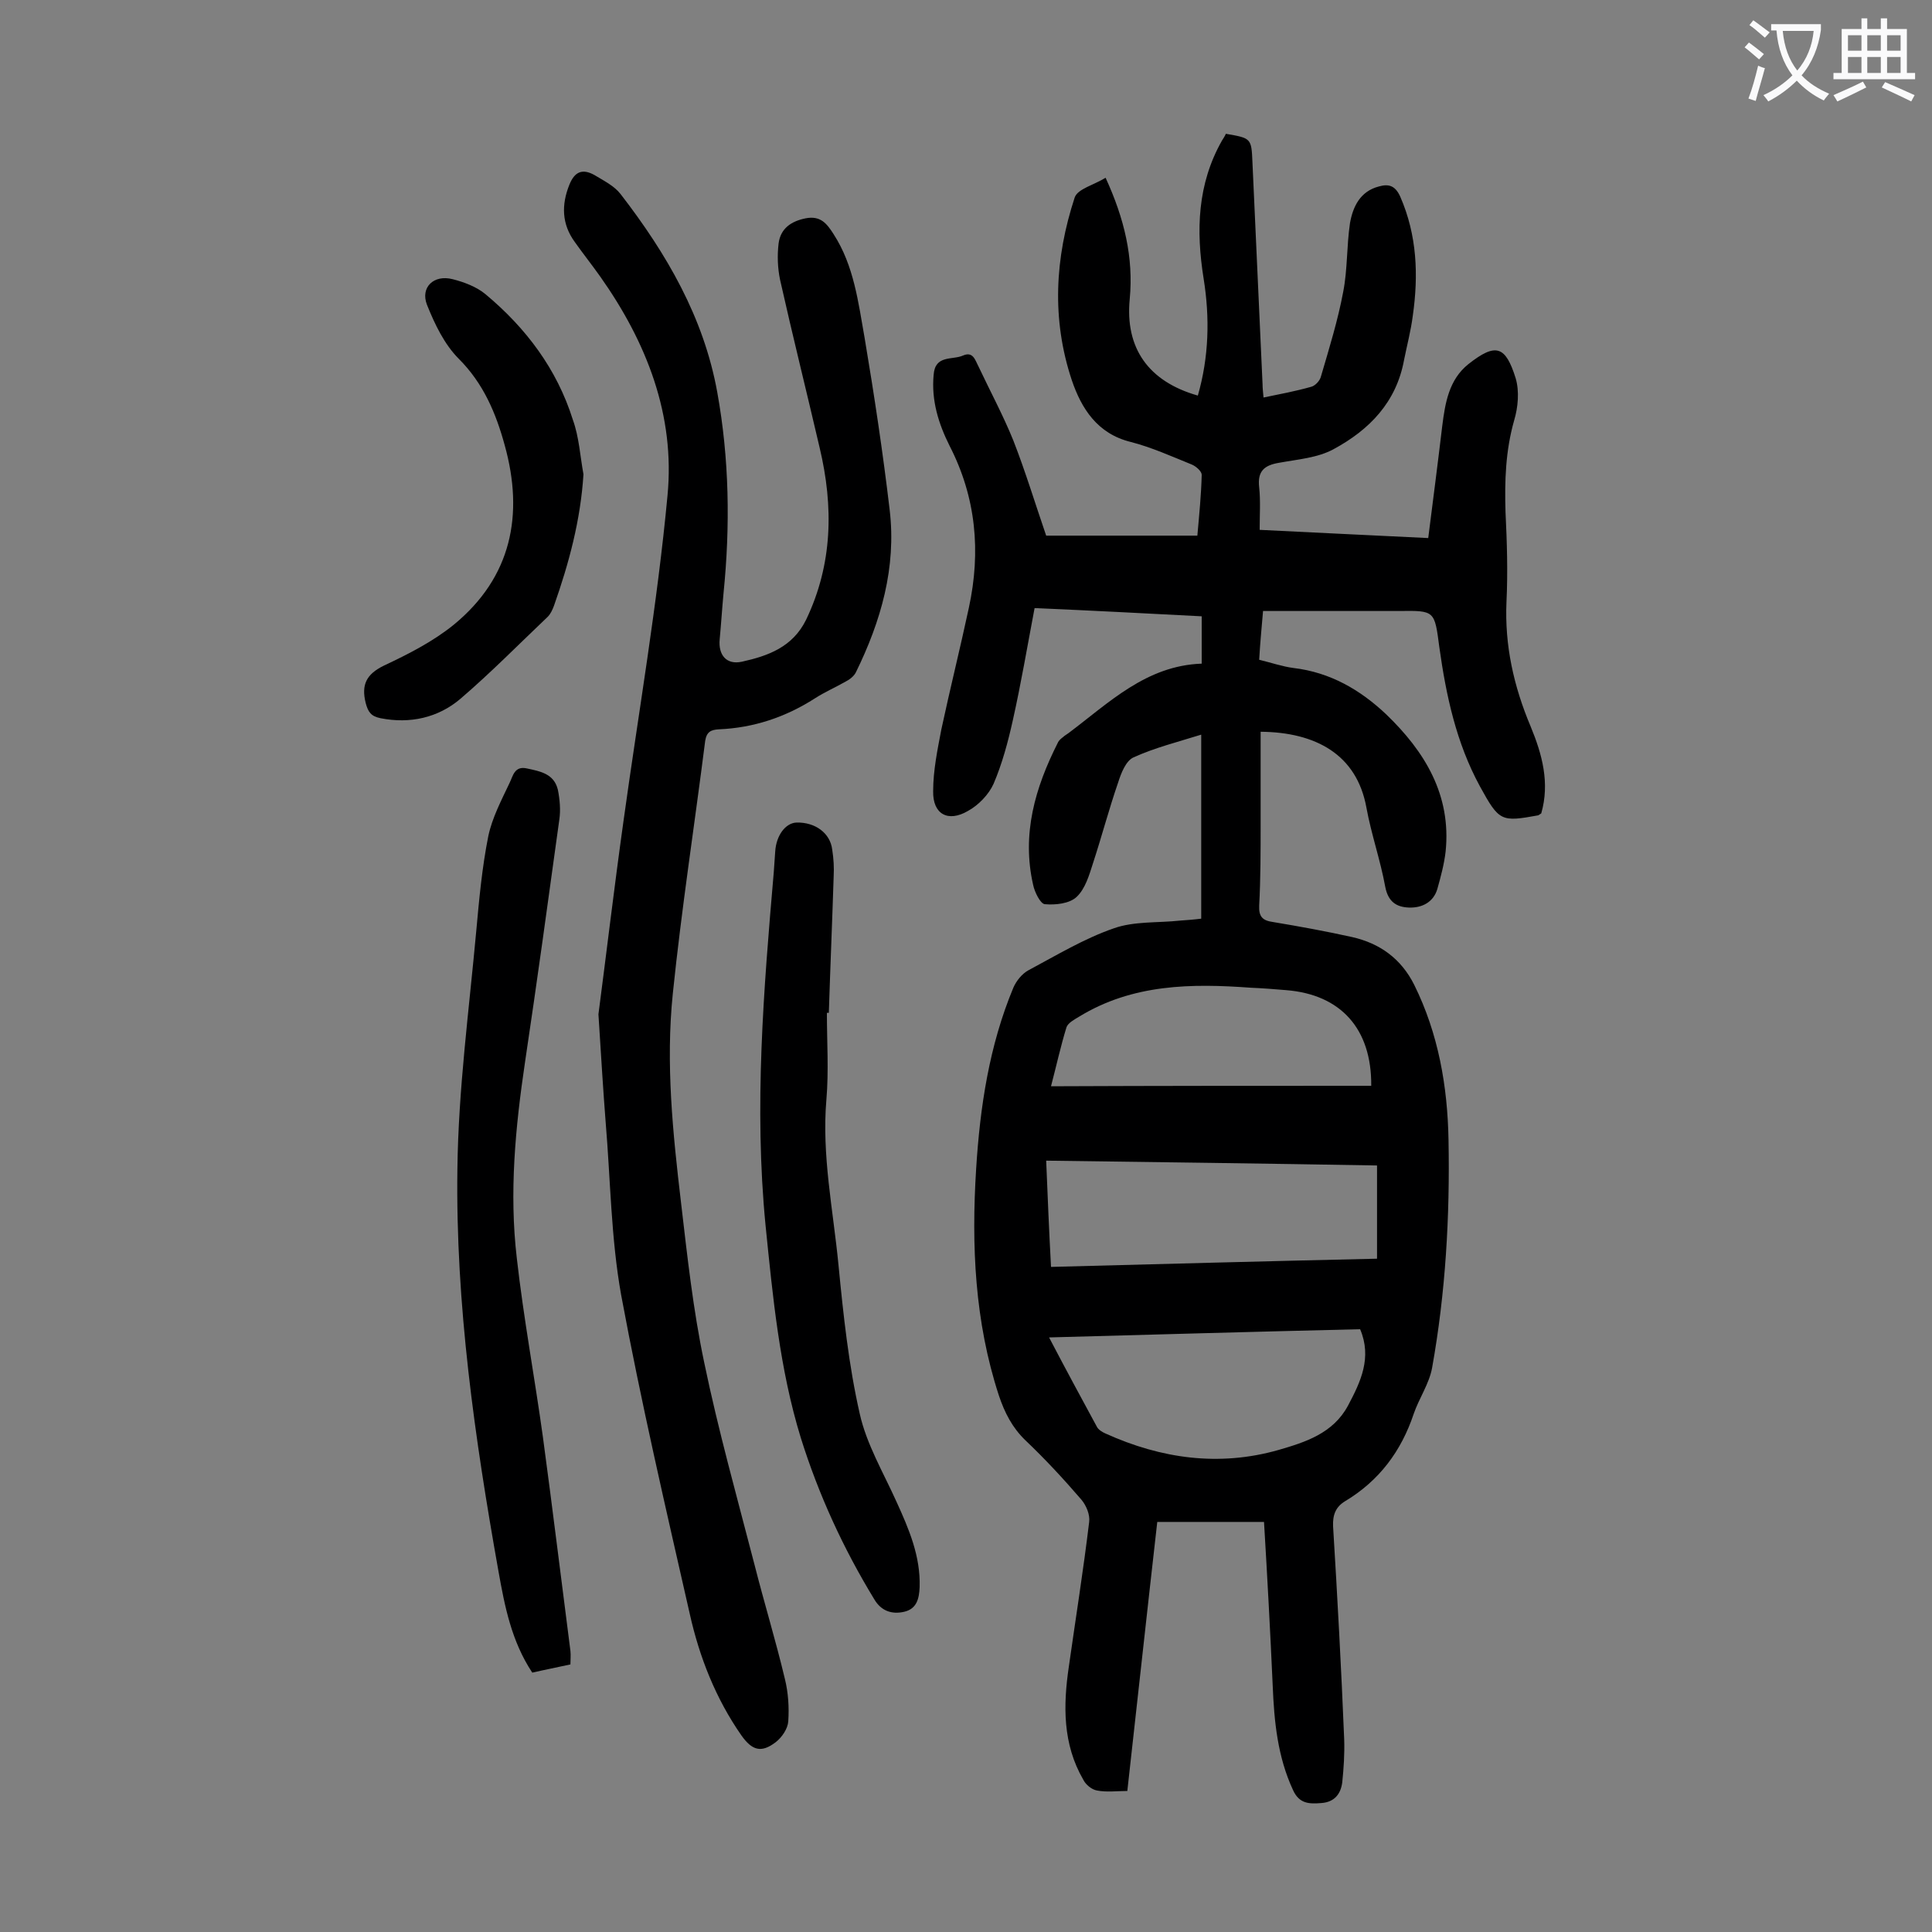
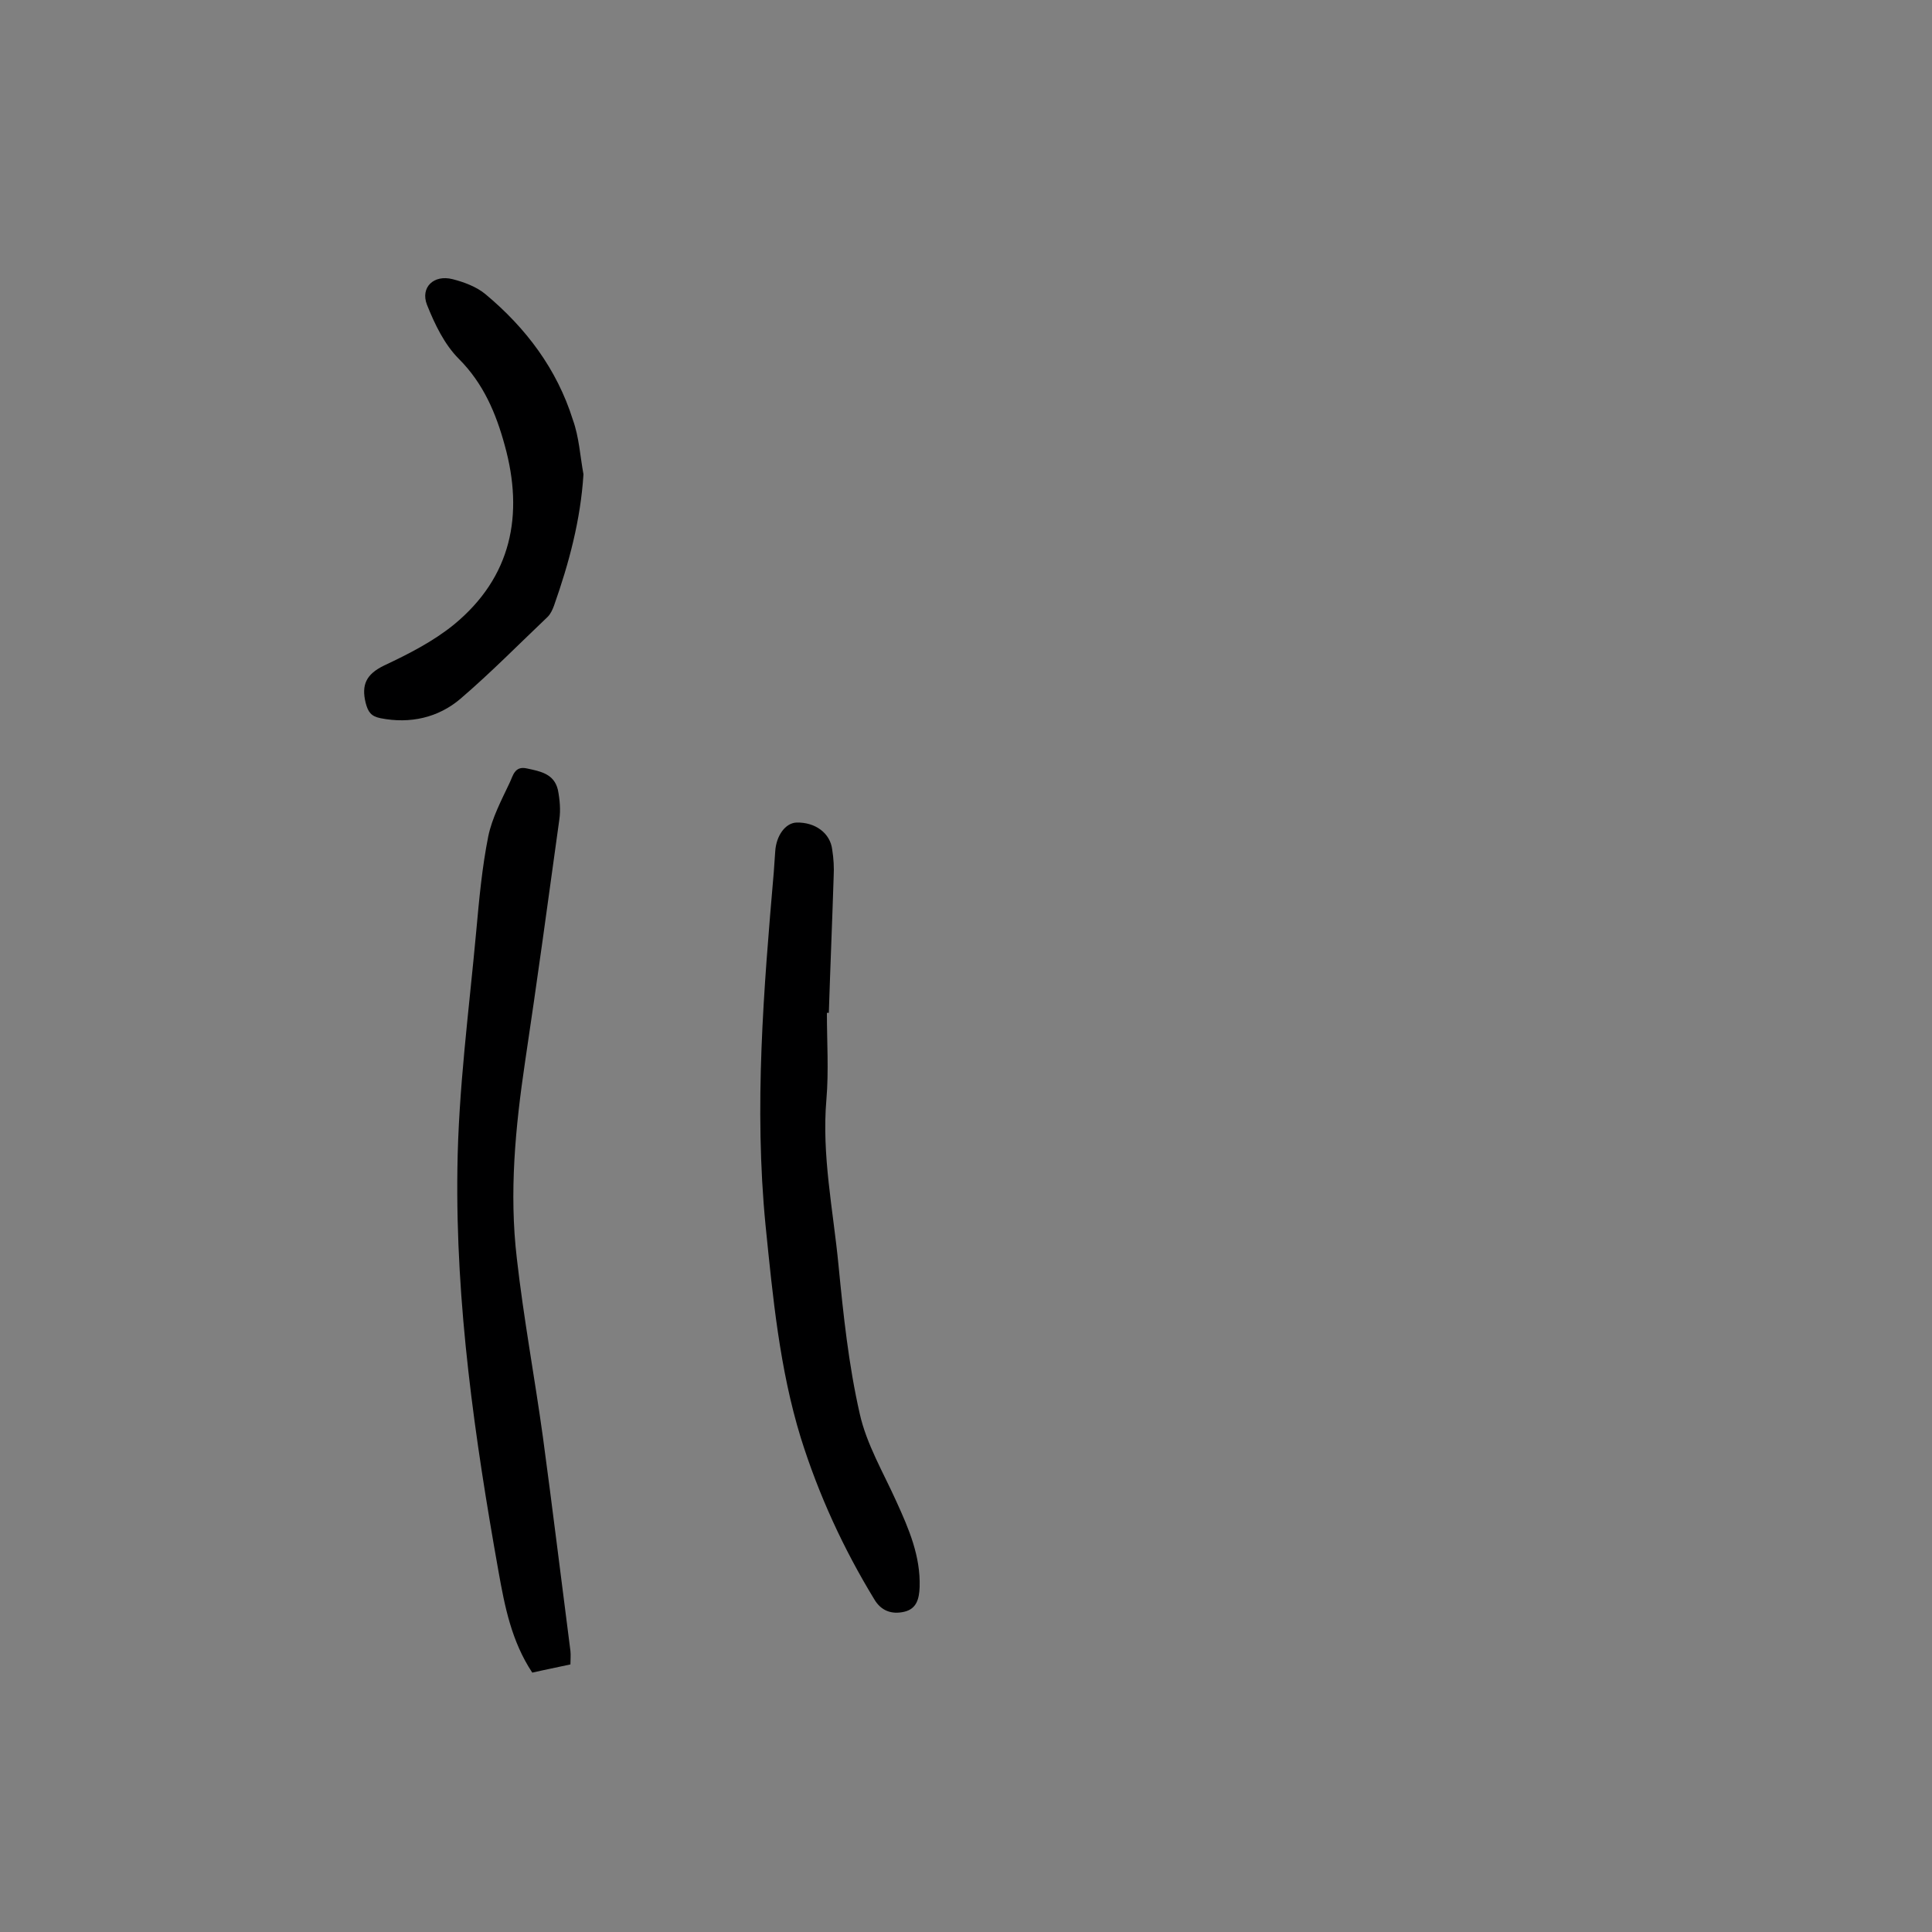
<svg xmlns="http://www.w3.org/2000/svg" enable-background="new 0 0 400 400" viewBox="0 0 400 400">
  <rect x="0" y="0" width="400" height="400" fill="#808080" stroke="none" />
  <g fill="#000001">
-     <path d="m261.7 315.1c-7.7 0-14.7 0-22.1 0-2.1 18.5-4.1 36.9-6.2 55.7-2.1 0-4.3.3-6.3-.1-1.1-.2-2.3-1.2-2.8-2.2-4.3-7.4-4.2-15.4-3-23.5 1.4-9.9 3-19.9 4.2-29.9.2-1.5-.6-3.4-1.6-4.6-3.7-4.3-7.5-8.4-11.6-12.3-2.7-2.6-4.3-5.7-5.5-9.3-5-15.3-5.7-31-4.7-46.9.8-12.8 2.7-25.5 7.7-37.5.6-1.4 1.8-2.9 3.1-3.6 5.8-3.1 11.6-6.6 17.7-8.7 4.2-1.5 9.1-1.1 13.7-1.6 1.4-.1 2.8-.2 4.4-.4 0-12.6 0-25 0-38.1-4.8 1.5-9.6 2.7-14 4.7-1.6.7-2.6 3.3-3.2 5.2-1.9 5.5-3.4 11.2-5.2 16.7-.8 2.5-1.6 5.3-3.4 7-1.5 1.4-4.4 1.7-6.6 1.5-.9-.1-2.1-2.5-2.4-4-2.4-10.5.4-20.1 5.1-29.4.2-.5.7-.9 1.1-1.2.3-.3.7-.5 1.1-.8 8.4-6.3 16.1-14 27.6-14.4 0-3.5 0-6.5 0-9.8-11.5-.6-22.9-1.2-34.6-1.7-1.5 7.9-2.8 15.6-4.5 23.2-1 4.5-2.2 9-4 13.2-1 2.2-3.1 4.4-5.3 5.6-4.1 2.4-7.3.7-7.2-4.1 0-4.3.9-8.6 1.7-12.8 1.8-8.4 3.9-16.8 5.7-25.2 2.5-11.6 1.5-22.8-4-33.5-2.3-4.6-3.8-9.4-3.3-14.7.3-4.2 3.9-3 6.1-4 2.1-.9 2.5 1 3.2 2.3 2.4 5.1 5.1 10.1 7.2 15.3 2.5 6.4 4.5 13 6.8 19.7h31.3c.4-4.5.8-8.5.9-12.6 0-.7-1.1-1.7-2-2.1-4.2-1.7-8.4-3.6-12.7-4.7-6.9-1.7-10.2-6.9-12.2-12.8-4.2-12.6-3.5-25.3.6-37.8.6-1.8 4-2.6 6.4-4.1 3.9 8.5 5.8 16.5 5 25.1-1 10.2 3.9 17.1 14.1 20 2.3-8 2.5-16.1 1.2-24.2-1.6-10-1.3-19.6 3.8-28.6.3-.5.6-.9.8-1.4 5.2.9 5.3.9 5.5 5.8.7 15.4 1.4 30.7 2.1 46.1 0 .8.1 1.5.2 2.7 3.4-.7 6.6-1.3 9.8-2.2.9-.2 1.9-1.3 2.1-2.2 1.7-5.8 3.5-11.6 4.6-17.5.9-4.6.7-9.5 1.4-14.2.6-3.4 2.1-6.6 6-7.6 2.1-.6 3.4-.1 4.4 2.1 3.5 8 3.8 16.3 2.6 24.7-.4 3.1-1.2 6.1-1.8 9.1-1.6 8.8-7.2 14.5-14.6 18.5-3.3 1.8-7.4 2.1-11.2 2.8-3.1.5-4.6 1.7-4.2 5.1.3 2.8.1 5.7.1 8.8 11.6.6 23 1.1 34.9 1.7 1-7.9 2-15.6 2.9-23.2.6-4.8 1.4-9.6 5.4-12.8 5.7-4.5 7.7-3.8 9.8 2.9.8 2.7.5 6-.3 8.7-1.8 6.3-2 12.6-1.8 19 .3 6.2.5 12.4.2 18.6-.4 9 1.5 17.5 5 25.8 2.4 5.8 4 11.7 2.2 18-.2.1-.4.3-.6.4-7.7 1.4-8.1 1.3-12.1-6-4.9-9-7-18.8-8.4-28.8-1-7.6-.9-7.6-8.4-7.5-9.3 0-18.5 0-28.1 0-.3 3.5-.6 6.6-.8 10.1 2.5.6 4.8 1.4 7.1 1.7 7.6.9 13.8 4.5 19.2 9.6 8 7.7 13.5 16.7 12.3 28.4-.3 2.6-1 5.2-1.7 7.7-.8 2.8-3.2 4-5.9 3.9-2.6-.1-4.3-1.2-4.9-4.3-1-5.5-2.9-10.9-3.9-16.4-2-11-10.5-15.6-21.9-15.7v19.1c0 5.6 0 11.3-.3 16.9-.1 2.3.7 3.1 2.9 3.4 5.4.9 10.9 1.9 16.3 3.1 5.8 1.3 10.2 4.5 12.9 9.9 5 10.1 6.9 21 7.1 32.1.3 15.8-.6 31.6-3.4 47.2-.6 3.3-2.7 6.3-3.8 9.5-2.6 7.8-7.2 13.9-14.2 18.1-2 1.2-2.6 2.9-2.5 5.2.9 14.7 1.7 29.4 2.3 44.1.1 3-.1 6-.4 8.9-.3 2.4-1.6 4.1-4.3 4.3-2.5.2-4.6.2-5.9-2.7-3.2-6.9-3.9-14.2-4.2-21.6-.5-11.1-1.1-22.3-1.8-33.9zm-44.1-52.8c22.8-.6 45.2-1.2 67.5-1.7 0-6.7 0-12.9 0-19.3-23-.4-45.6-.7-68.5-1 .3 7.4.6 14.5 1 22zm-.4 14.6c3.5 6.7 6.7 12.6 9.9 18.5.3.6 1.1 1.1 1.8 1.4 11.5 5.2 23.5 6.9 35.8 3.4 5.5-1.6 11.3-3.4 14.4-9.2 2.6-4.9 5-9.9 2.5-15.8-21.3.5-42.4 1.1-64.4 1.7zm66.7-52.1c.1-11.8-6.3-18.9-17.6-19.8-2.4-.2-4.8-.4-7.3-.5-12.3-.9-24.5-.8-35.6 6-1 .6-2.3 1.3-2.6 2.2-1.2 3.9-2.1 8-3.2 12.2 22.3-.1 44.2-.1 66.3-.1z" />
-     <path d="m123.9 210c1.5-11.4 3.2-25.8 5.2-40.1 3.1-22.4 7-44.8 9.1-67.3 1.6-16.6-4.3-31.7-13.9-45.3-1.7-2.4-3.6-4.8-5.3-7.2-2.7-3.7-2.8-7.7-1.1-11.9 1.1-2.7 2.7-3.3 5.1-2 2 1.2 4.2 2.3 5.5 4 9.5 12.3 17.2 25.5 20 41 2.5 13.8 2.7 27.7 1.3 41.6-.3 3.2-.5 6.4-.8 9.6s1.4 5.3 4.6 4.6c5.4-1.2 10.5-3 13.3-8.7 5.5-11.5 5.7-23.4 2.8-35.6-2.7-11.6-5.6-23.2-8.2-34.8-.5-2.4-.6-5-.3-7.5.4-3.1 2.6-4.6 5.6-5.2 3.1-.6 4.4 1.1 5.8 3.3 4.2 6.5 5.1 14.1 6.4 21.4 2 11.9 3.8 23.8 5.2 35.7s-1.8 23-7 33.6c-.4.8-1.3 1.5-2.1 1.9-2.1 1.2-4.4 2.2-6.4 3.5-6.1 3.9-12.7 6.1-19.9 6.4-1.6.1-2.5.5-2.8 2.4-2.2 17.4-4.9 34.8-6.7 52.3-1.5 14.5 0 28.9 1.7 43.3 1.3 11.1 2.5 22.2 4.8 33.1 2.9 14 6.8 27.9 10.4 41.8 2 7.9 4.4 15.7 6.3 23.7.7 2.8.9 5.9.7 8.8-.1 1.5-1.3 3.3-2.6 4.3-3 2.3-4.9 1.7-7.1-1.4-5.3-7.6-8.7-16.2-10.7-25.2-5-22-10.1-43.9-14.2-66-2.1-11.7-2.2-23.8-3.2-35.7-.5-6.4-.9-12.9-1.5-22.4z" />
    <path d="m118.1 344.6c-2.7.6-5.3 1.1-7.9 1.7-4.3-6.5-5.7-13.7-7-21-4.9-27.5-8.9-55.3-8.5-83.3.2-16.4 2.4-32.8 3.9-49.2.6-6.6 1.2-13.2 2.5-19.7.8-3.8 2.7-7.4 4.4-11 .7-1.4 1-3.6 3.6-3 2.8.6 5.6 1.1 6.4 4.4.4 2 .6 4.2.3 6.2-2.3 16.7-4.6 33.5-7.1 50.2-2 13.5-3.3 27-1.7 40.6 1.4 12.4 3.7 24.7 5.4 37 2 14.8 3.8 29.6 5.7 44.3.1.9 0 1.8 0 2.8z" />
    <path d="m171.2 209.7c0 6 .4 12-.1 17.9-1 11.6 1.4 22.9 2.5 34.3 1 10.3 2.1 20.7 4.4 30.8 1.4 6.3 4.9 12.2 7.6 18.2 2.6 5.7 5 11.3 4.8 17.7-.1 2.4-.6 4.5-3.2 5.1s-4.8-.2-6.2-2.6c-6.4-10.5-11.5-21.6-15.2-33.4-4.4-14.3-5.8-29.2-7.3-44-2.4-24.5-.4-48.8 1.7-73.1.1-1.4.2-2.9.3-4.3.2-3.3 2.1-5.9 4.4-6 3.9-.1 7 2.2 7.4 5.6.3 1.9.4 3.7.3 5.6-.3 9.4-.7 18.8-1 28.2 0 0-.2 0-.4 0z" />
    <path d="m120.8 98.2c-.6 9.5-3 18.4-6.1 27.2-.3.8-.7 1.7-1.3 2.3-6 5.7-11.8 11.6-18.1 17-4.6 3.9-10.4 5.2-16.5 4-2-.4-2.6-1.3-3.1-3.2-.9-3.7.1-5.9 3.8-7.7 5.1-2.4 10.2-5 14.5-8.5 11.9-9.8 14.5-22.7 10.5-37.1-1.8-6.6-4.4-12.8-9.5-17.9-3-3-5-7.2-6.6-11.2-1.4-3.6 1.4-6.3 5.3-5.3 2.4.6 5 1.6 6.8 3.1 8.4 7 14.8 15.5 18.1 26 1.3 3.6 1.5 7.5 2.2 11.3z" />
  </g>
-   <path d="m362.1 8.8c1.1.8 2.1 1.6 3.1 2.4l-1 1.1c-1.3-1.1-2.3-2-3-2.5zm1.9 4.8c.5.2.9.4 1.4.5-.6 2.3-1.3 4.5-1.9 6.8l-1.5-.5c.8-2.1 1.4-4.3 2-6.8zm-1-9.4c1.3.9 2.4 1.8 3.4 2.5l-1 1.1c-1.4-1.2-2.4-2.1-3.2-2.6zm3.7 2.2v-1.4h10.3v1.2c-.5 3.6-1.8 6.8-4 9.4 1.5 1.6 3.4 2.8 5.7 3.8-.3.4-.7.8-1.1 1.4-2.3-1.1-4.1-2.5-5.6-4.1-1.6 1.6-3.6 3.1-5.9 4.3-.3-.5-.7-.9-1-1.3 2.4-1.1 4.4-2.5 6-4.1-1.9-2.5-3-5.6-3.3-9.3h-1.1zm8.8 0h-6.4c.3 3.3 1.3 6 3 8.2 2-2.3 3.1-5.1 3.4-8.2z" fill="#fafafb" />
-   <path d="m385.3 3.8h1.3v2.2h2.8v-2.2h1.3v2.2h4.1v9.1h1.7v1.3h-16.9v-1.3h1.7v-9.1h4.1v-2.2zm.4 13.1.7 1.2c-1.8.9-3.8 1.9-6 2.9-.2-.4-.5-.8-.8-1.3 2.3-1 4.3-1.9 6.1-2.8zm-3.1-6.4h2.8v-3.2h-2.8zm0 4.6h2.8v-3.3h-2.8zm4-4.6h2.8v-3.2h-2.8zm0 4.6h2.8v-3.3h-2.8zm3.7 1.9c2.1.9 4.1 1.8 6.1 2.7l-.7 1.3c-2.2-1.1-4.2-2-6.1-2.9zm3.2-9.7h-2.8v3.2h2.8zm-2.8 7.8h2.8v-3.3h-2.8z" fill="#fafafb" />
</svg>